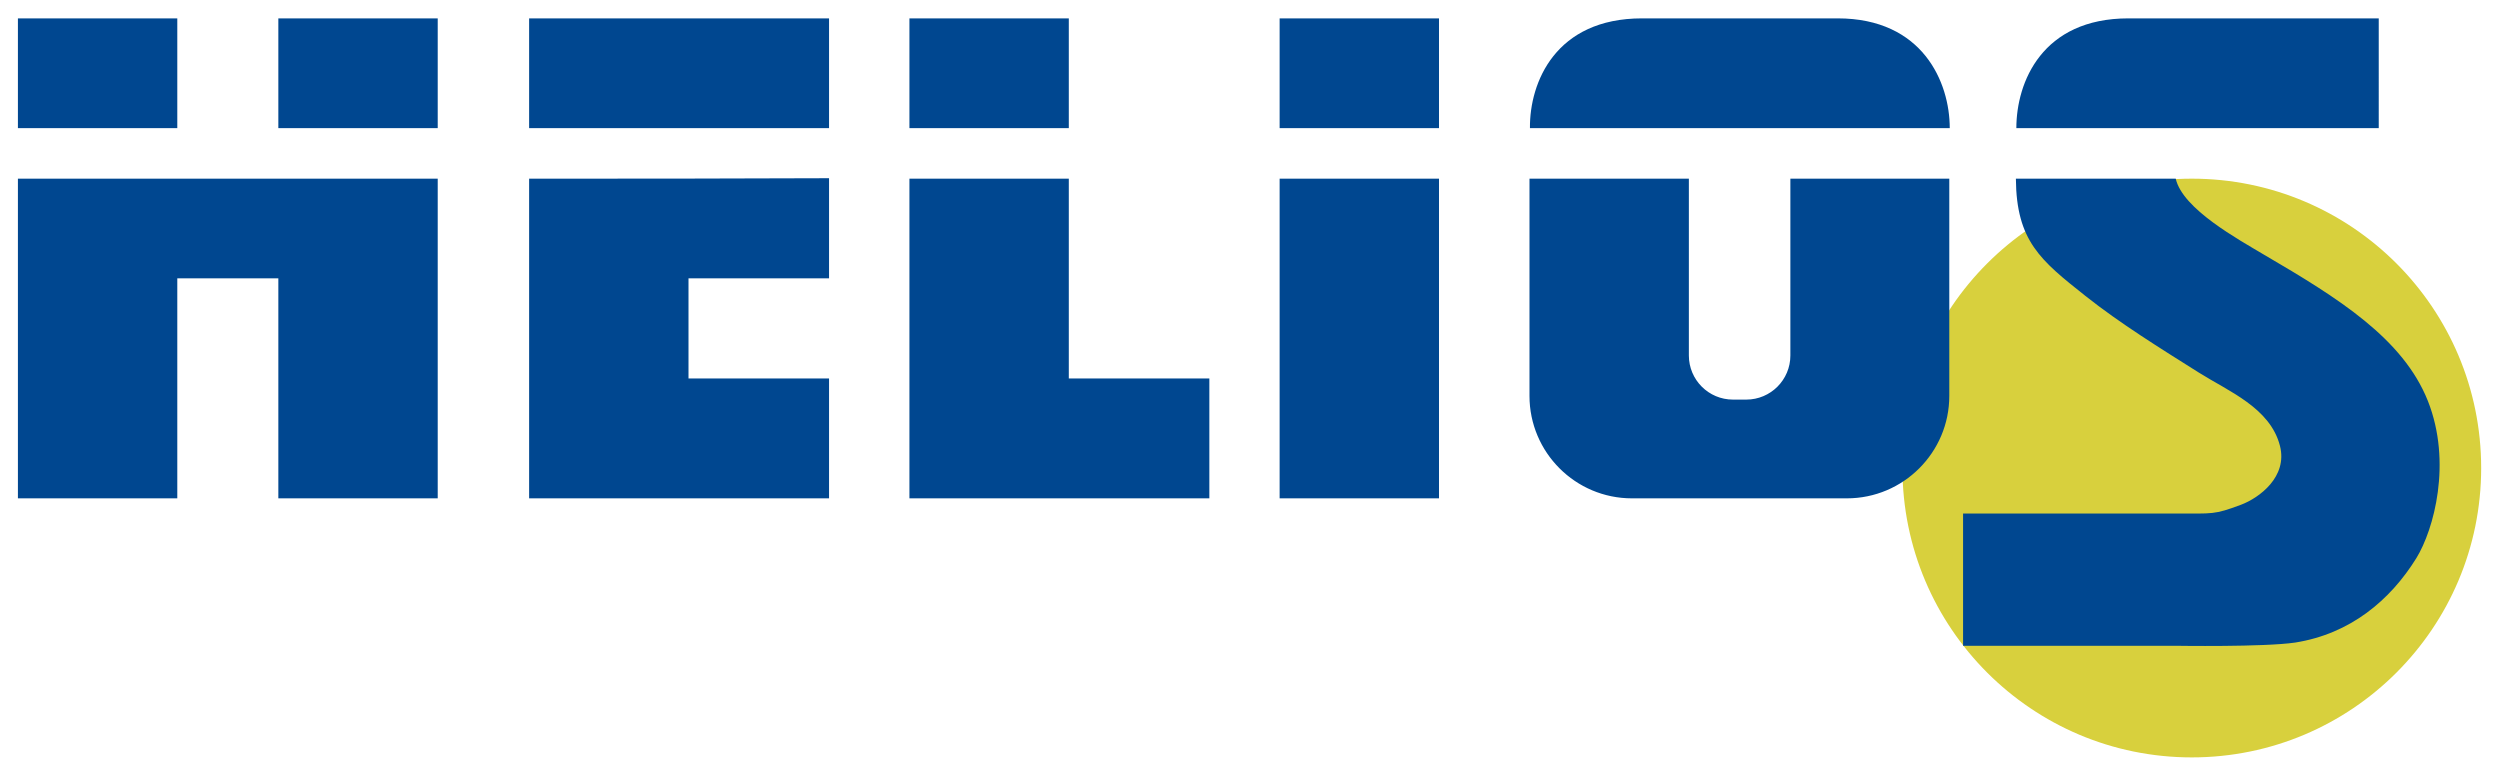
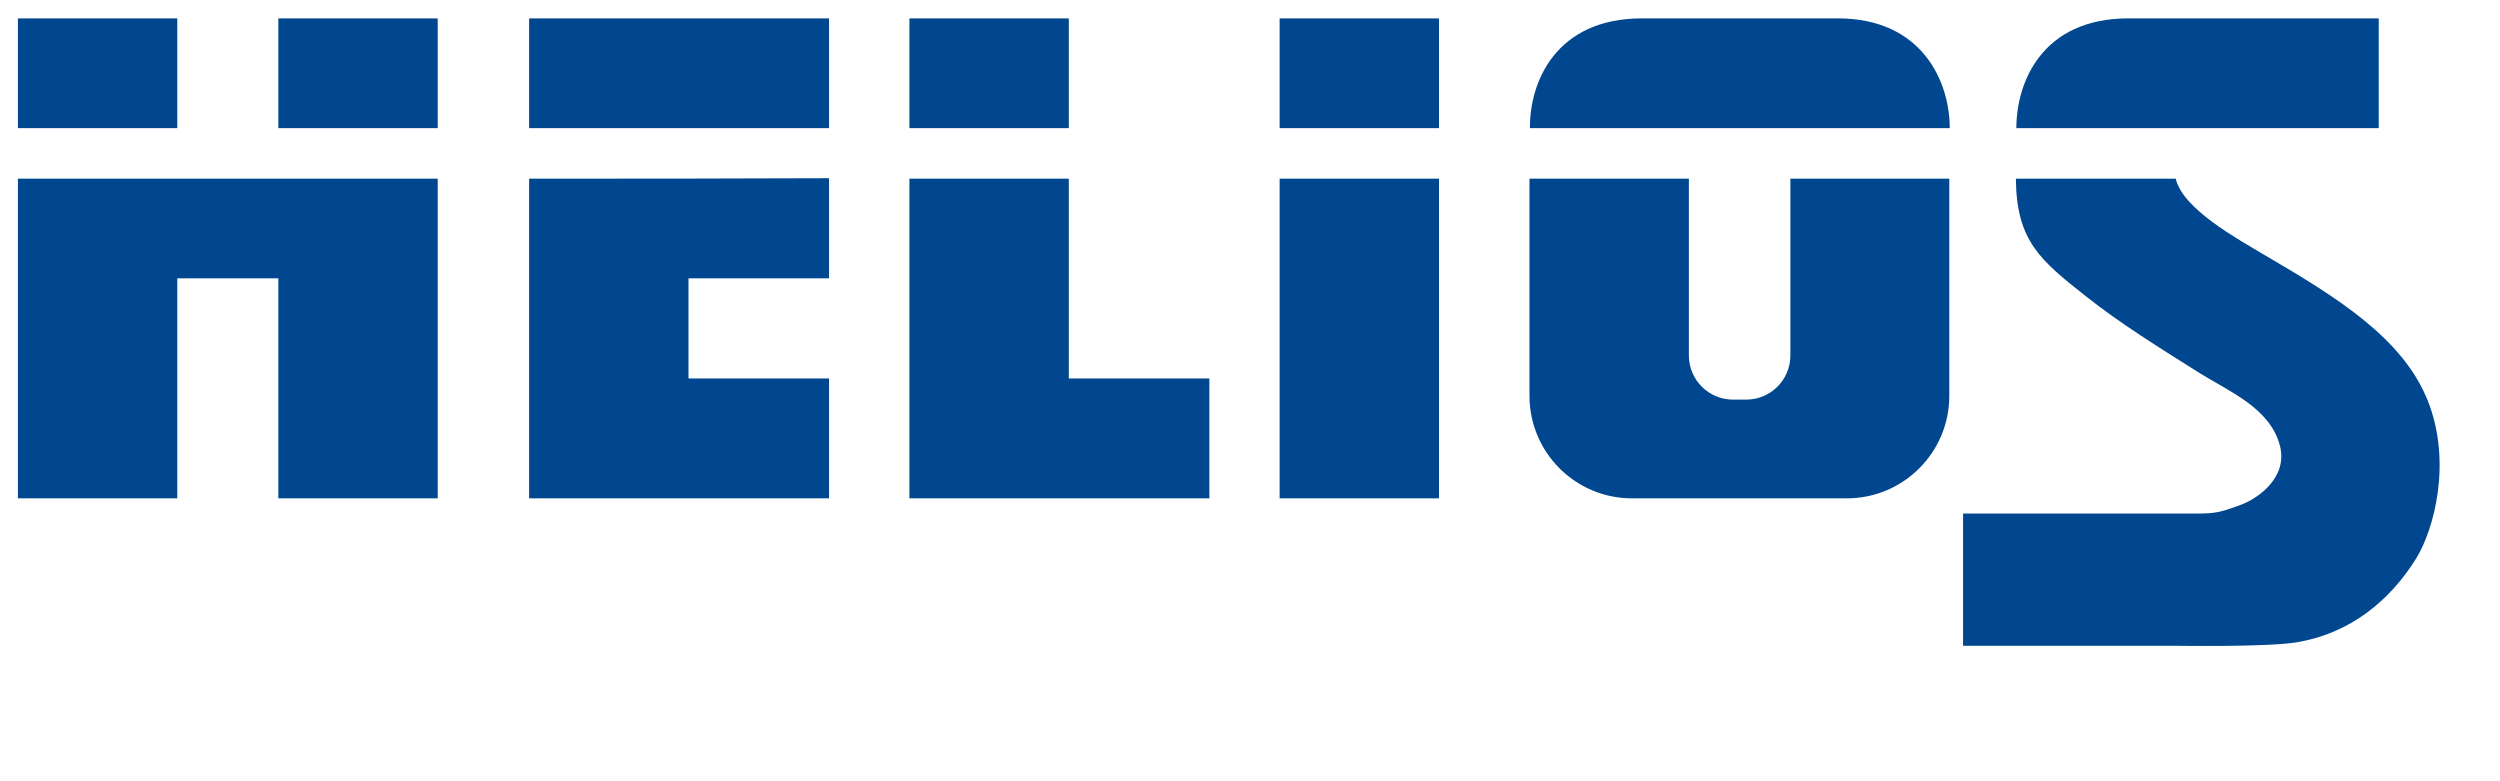
<svg xmlns="http://www.w3.org/2000/svg" version="1.1" id="LOGO" x="0px" y="0px" viewBox="0 0 544.3 170.1" style="enable-background:new 0 0 544.3 170.1;" xml:space="preserve">
  <style type="text/css">
	.st0{fill-rule:evenodd;clip-rule:evenodd;fill:#D8D03D;}
	.st1{fill-rule:evenodd;clip-rule:evenodd;fill:#004790;}
</style>
-   <circle class="st0" cx="477.2" cy="101.9" r="63" />
  <path id="HELIOSpfad" class="st1" d="M473.7,38.9c1.5,6.6,13.6,13.2,19.3,16.6c16.1,9.4,30.2,18.2,35.6,31.8  c5.3,13.4,1.3,28-2.5,34.2c-5.7,9.2-14.4,16.5-26.4,18.4c-6.8,1-26,0.7-26,0.7h-46.3v-28.8c0,0,33.7,0,46.3,0  c8.2,0,8.3,0.3,14.2-1.9c4-1.5,10.2-6.1,8.5-12.8c-2.1-8.3-11.2-11.9-17.7-16c-8.4-5.3-17-10.6-24.7-16.7  c-9.7-7.7-15-11.9-15.1-25.5C439,38.9,462,38.9,473.7,38.9z M517.9,4H506h-38.8h-3.8C444.6,4,439,17.9,439,27.9c9.4,0,18.8,0,28.1,0  c16.9,0,33.8,0,50.8,0V4z M424.5,27.9c-30.5,0-60.9,0-91.4,0C333,17.9,338.7,4,357.5,4h42.6C418.6,4,424.5,17.9,424.5,27.9  L424.5,27.9z M389.8,38.9v38.5c0,5.3-4.3,9.6-9.6,9.6h-2.9c-5.3,0-9.6-4.3-9.6-9.6V38.9H333v47.3c0,12.3,10,22.3,22.3,22.3h46.8  c12.3,0,22.3-10,22.3-22.3V38.9H389.8z M278.6,4c11.6,0,23.1,0,34.7,0c0,8,0,16,0,23.9c-11.6,0-23.1,0-34.7,0  C278.6,20,278.6,12,278.6,4L278.6,4z M278.6,38.9c0,23.2,0,46.4,0,69.6c11.6,0,23.1,0,34.7,0c0-23.2,0-46.4,0-69.6  C301.7,38.9,290.2,38.9,278.6,38.9L278.6,38.9z M198,4c11.6,0,23.1,0,34.7,0c0,8,0,16,0,23.9c-11.6,0-23.1,0-34.7,0  C198,20,198,12,198,4L198,4z M198,38.9c0,23.2,0,46.4,0,69.6c21.8,0,43.5,0,65.3,0c0-8.7,0-17.4,0-26.1c-10.2,0-20.4,0-30.6,0  c0-14.5,0-29,0-43.5C221.1,38.9,209.5,38.9,198,38.9L198,38.9z M115.2,4c21.8,0,43.5,0,65.3,0c0,8,0,16,0,23.9  c-21.8,0-43.5,0-65.3,0C115.2,20,115.2,12,115.2,4L115.2,4z M115.2,38.9c0,23.2,0,46.4,0,69.6c21.8,0,43.5,0,65.3,0  c0-8.7,0-17.4,0-26.1c-10.2,0-20.4,0-30.6,0c0-7.3,0-14.5,0-21.8c10.2,0,20.4,0,30.6,0c0-7.3,0-14.5,0-21.8  C158.7,38.9,136.9,38.9,115.2,38.9L115.2,38.9z M3.9,38.9c30.5,0,60.9,0,91.4,0c0,23.2,0,46.4,0,69.6c-11.6,0-23.1,0-34.7,0  c0-16,0-31.9,0-47.9c-7.3,0-14.7,0-22,0c0,15.9,0,31.9,0,47.9c-11.6,0-23.1,0-34.7,0C3.9,85.4,3.9,62.1,3.9,38.9L3.9,38.9z M60.6,4  c0,8,0,16,0,23.9c11.6,0,23.1,0,34.7,0c0-8,0-16,0-23.9C83.7,4,72.2,4,60.6,4L60.6,4z M3.9,4c0,8,0,16,0,23.9c11.6,0,23.1,0,34.7,0  c0-8,0-16,0-23.9C27,4,15.5,4,3.9,4L3.9,4z" />
</svg>